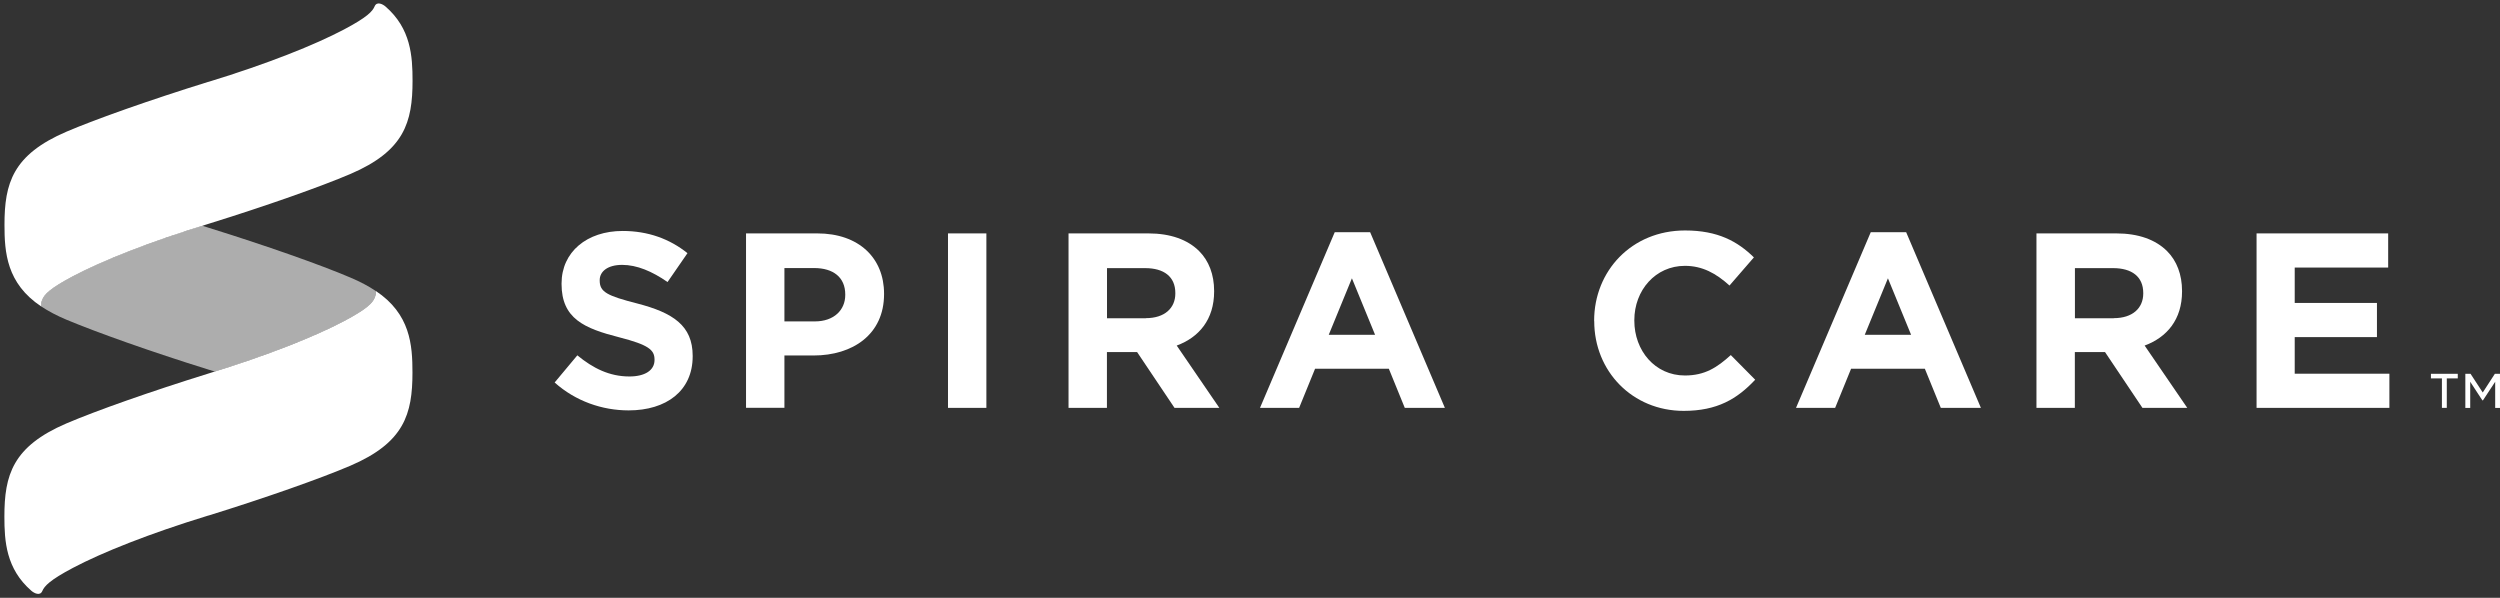
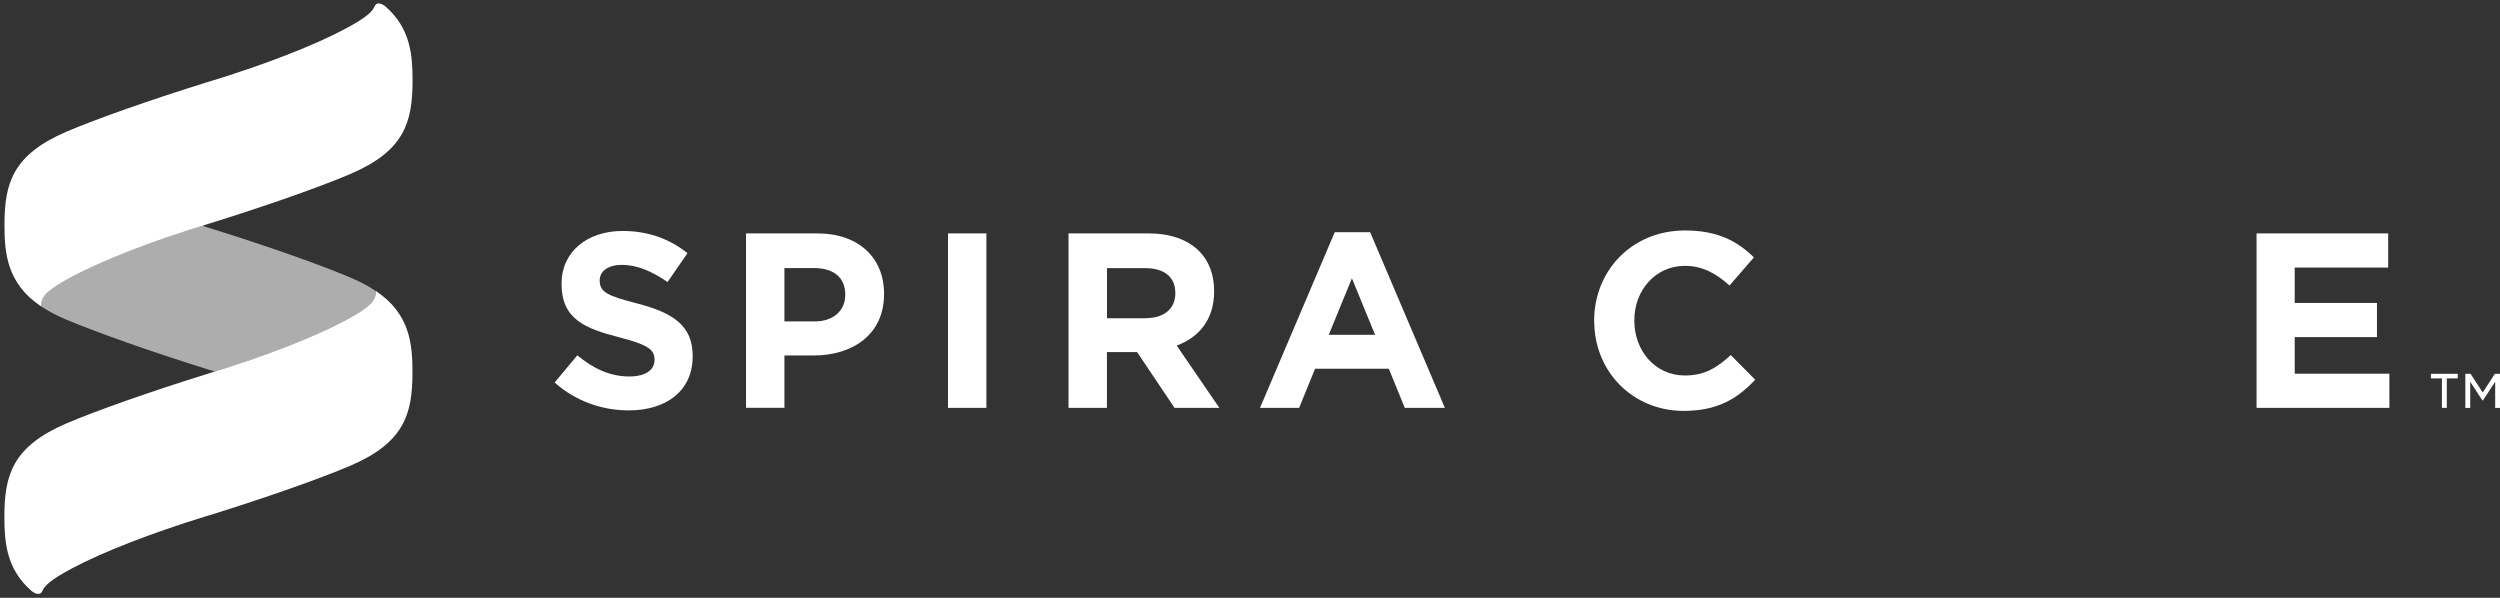
<svg xmlns="http://www.w3.org/2000/svg" width="414" height="99" viewBox="0 0 414 99" fill="none">
  <rect x="0" y="0" width="414" height="99" fill="#333333" stroke="none" />
  <path d="M91.849 63.341L95.607 58.842C98.207 60.984 100.927 62.344 104.227 62.344C106.827 62.344 108.389 61.307 108.389 59.623V59.542C108.389 57.94 107.393 57.105 102.571 55.865C96.752 54.384 92.994 52.767 92.994 47.029V46.949C92.994 41.709 97.21 38.247 103.109 38.247C107.325 38.247 110.908 39.567 113.845 41.924L110.545 46.706C107.985 44.928 105.467 43.864 103.029 43.864C100.591 43.864 99.311 44.982 99.311 46.383V46.464C99.311 48.363 100.55 48.982 105.547 50.262C111.407 51.784 114.707 53.899 114.707 58.923V59.004C114.707 64.742 110.329 67.961 104.106 67.961C99.728 67.961 95.311 66.439 91.849 63.341Z" fill="white" />
  <path d="M123.542 38.651H135.341C142.238 38.651 146.4 42.733 146.4 48.632V48.713C146.4 55.394 141.201 58.869 134.722 58.869H129.9V67.53H123.542V38.638V38.651ZM134.937 53.225C138.116 53.225 139.975 51.326 139.975 48.848V48.767C139.975 45.925 137.995 44.389 134.816 44.389H129.9V53.225H134.937Z" fill="white" />
  <path d="M156.988 38.651H163.345V67.543H156.988V38.651Z" fill="white" />
  <path d="M176.963 38.651H190.163C193.84 38.651 196.682 39.688 198.581 41.587C200.184 43.19 201.06 45.467 201.06 48.187V48.268C201.06 52.929 198.541 55.865 194.864 57.225L201.922 67.543H194.5L188.304 58.303H183.307V67.543H176.949V38.651H176.963ZM189.759 52.686C192.857 52.686 194.635 51.029 194.635 48.605V48.524C194.635 45.803 192.735 44.402 189.638 44.402H183.32V52.7H189.759V52.686Z" fill="white" />
  <path d="M221.034 38.449H226.894L239.272 67.543H232.632L229.992 61.065H217.775L215.135 67.543H208.656L221.034 38.449ZM227.715 55.448L223.877 46.086L220.038 55.448H227.715Z" fill="white" />
  <path d="M263.99 53.184V53.103C263.99 44.886 270.186 38.165 279.049 38.165C284.491 38.165 287.751 39.983 290.445 42.623L286.404 47.284C284.181 45.264 281.905 44.024 279.022 44.024C274.147 44.024 270.644 48.065 270.644 53.022V53.103C270.644 58.059 274.066 62.181 279.022 62.181C282.323 62.181 284.343 60.861 286.619 58.8L290.66 62.882C287.683 66.06 284.383 68.04 278.82 68.04C270.321 68.04 264.004 61.481 264.004 53.184H263.99Z" fill="white" />
-   <path d="M309.799 38.449H315.658L328.036 67.543H321.396L318.756 61.065H306.539L303.899 67.543H297.42L309.799 38.449ZM316.48 55.448L312.641 46.086L308.802 55.448H316.48Z" fill="white" />
-   <path d="M337.25 38.651H350.45C354.127 38.651 356.969 39.688 358.869 41.587C360.472 43.19 361.347 45.467 361.347 48.187V48.268C361.347 52.929 358.828 55.865 355.151 57.225L362.209 67.543H354.787L348.591 58.303H343.594V67.543H337.237V38.651H337.25ZM350.046 52.686C353.144 52.686 354.922 51.029 354.922 48.605V48.524C354.922 45.803 353.023 44.402 349.925 44.402H343.608V52.7H350.046V52.686Z" fill="white" />
  <path d="M373.687 38.651H395.481V44.308H380.004V50.167H393.622V55.825H380.004V61.886H395.683V67.543H373.687V38.651Z" fill="white" />
  <path d="M34.522 85.377C44.072 82.414 53.11 79.222 58.027 77.12C66.944 73.295 68.304 68.567 68.304 61.698C68.304 57.145 67.967 51.986 62.202 48.161C62.202 48.161 62.391 48.498 62.027 49.346C61.677 50.168 60.801 51.151 56.949 53.185C52.154 55.717 44.369 58.842 34.509 61.859C24.959 64.823 15.921 68.015 11.005 70.116C2.088 73.942 0.727 78.669 0.727 85.539C0.727 89.62 0.997 94.186 5.199 97.837C5.684 98.254 6.64 98.725 7.004 97.877C7.354 97.055 8.23 96.072 12.082 94.038C16.877 91.506 24.663 88.381 34.522 85.364V85.377Z" fill="white" />
  <path d="M34.523 13.544C24.973 16.507 15.935 19.7 11.019 21.801C2.102 25.626 0.742 30.354 0.742 37.223C0.742 41.776 1.078 46.935 6.843 50.76C6.843 50.76 6.655 50.423 7.019 49.575C7.369 48.753 8.244 47.77 12.097 45.736C16.892 43.204 24.677 40.079 34.537 37.062C44.087 34.098 53.125 30.906 58.041 28.805C66.958 24.98 68.318 20.252 68.318 13.382C68.318 9.301 68.049 4.735 63.846 1.085C63.361 0.667 62.405 0.196 62.041 1.044C61.691 1.879 60.816 2.849 56.964 4.883C52.168 7.415 44.383 10.54 34.523 13.557V13.544Z" fill="white" />
  <path opacity="0.6" d="M62.204 48.175C61.045 47.394 59.658 46.653 58.028 45.966C53.112 43.865 44.06 40.672 34.524 37.709C34.16 37.601 33.81 37.494 33.46 37.372C24.098 40.295 16.703 43.272 12.084 45.724C8.231 47.757 7.356 48.741 7.005 49.562C6.642 50.411 6.83 50.748 6.83 50.748C8.002 51.529 9.376 52.256 11.006 52.943C15.936 55.004 24.974 58.237 34.51 61.2C34.874 61.308 35.238 61.429 35.601 61.537C44.949 58.627 52.33 55.637 56.95 53.199C60.803 51.165 61.678 50.182 62.029 49.36C62.392 48.512 62.204 48.175 62.204 48.175Z" fill="white" />
  <path d="M404.381 62.668H402.562V61.9H407.007V62.668H405.189V67.544H404.381V62.668ZM408.26 61.9H409.122L411.143 64.998L413.15 61.9H413.998V67.557H413.203V63.22L411.183 66.291H411.075L409.068 63.22V67.557H408.26V61.9Z" fill="white" />
</svg>